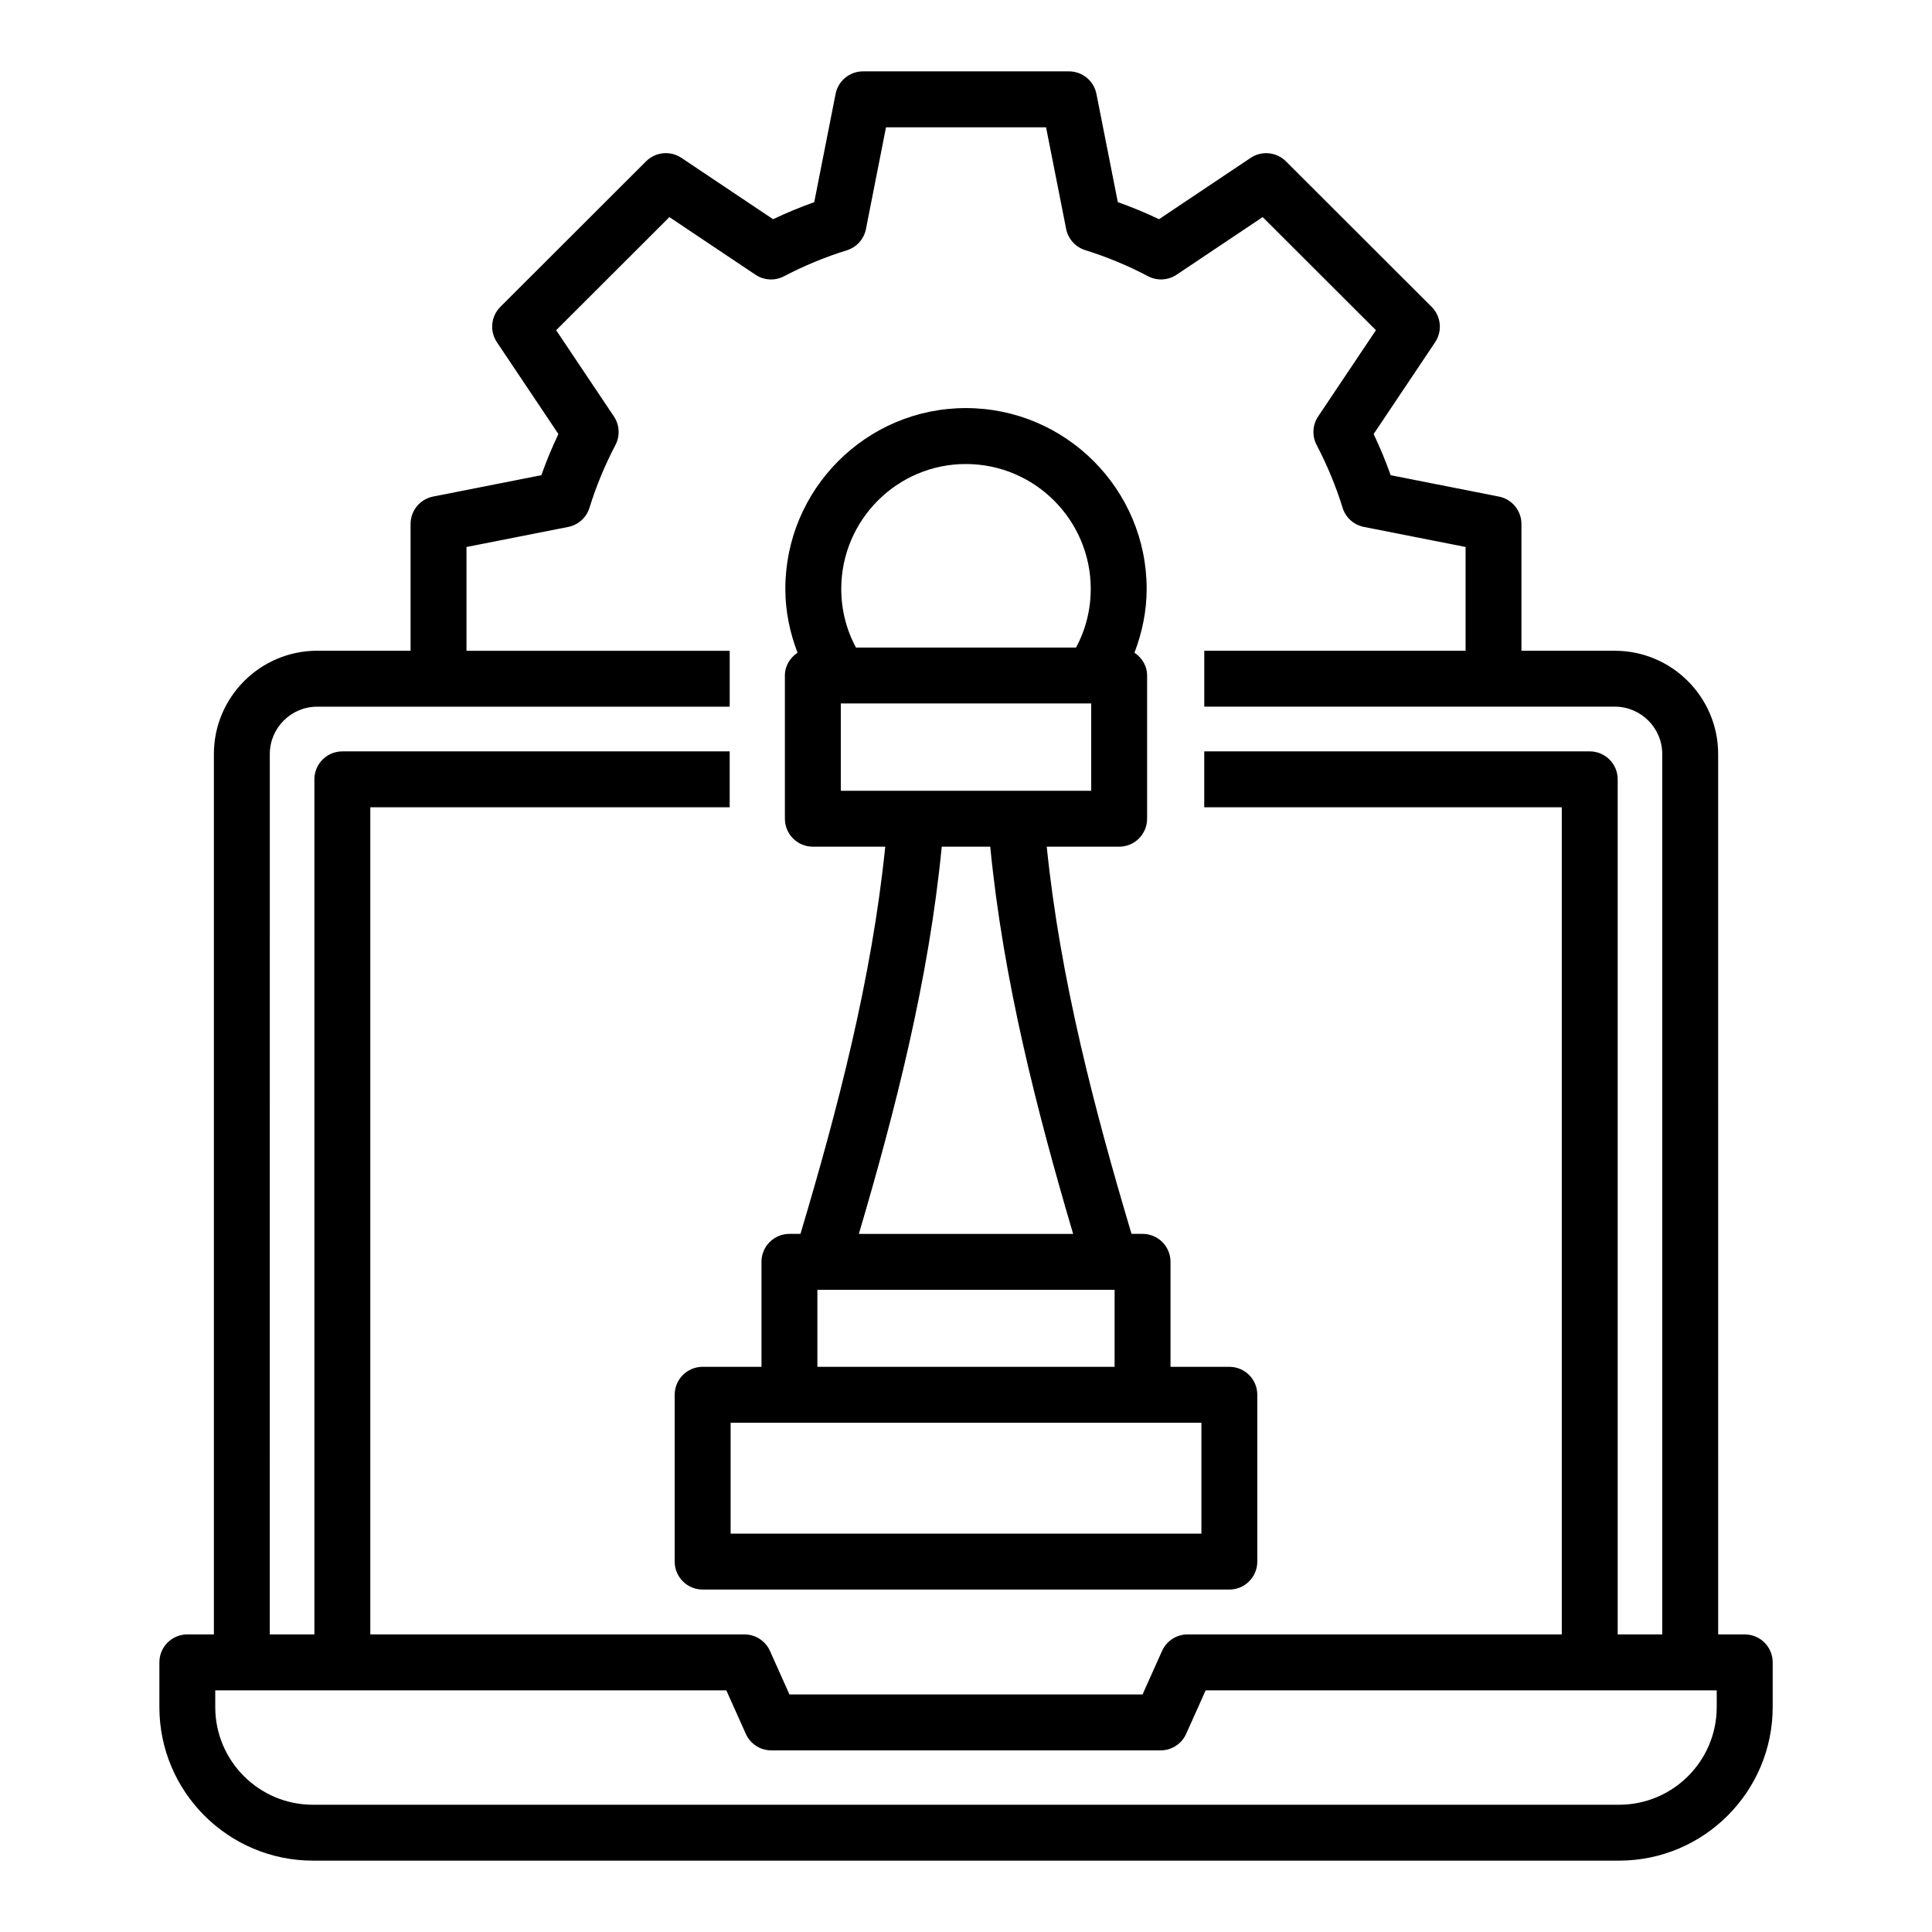
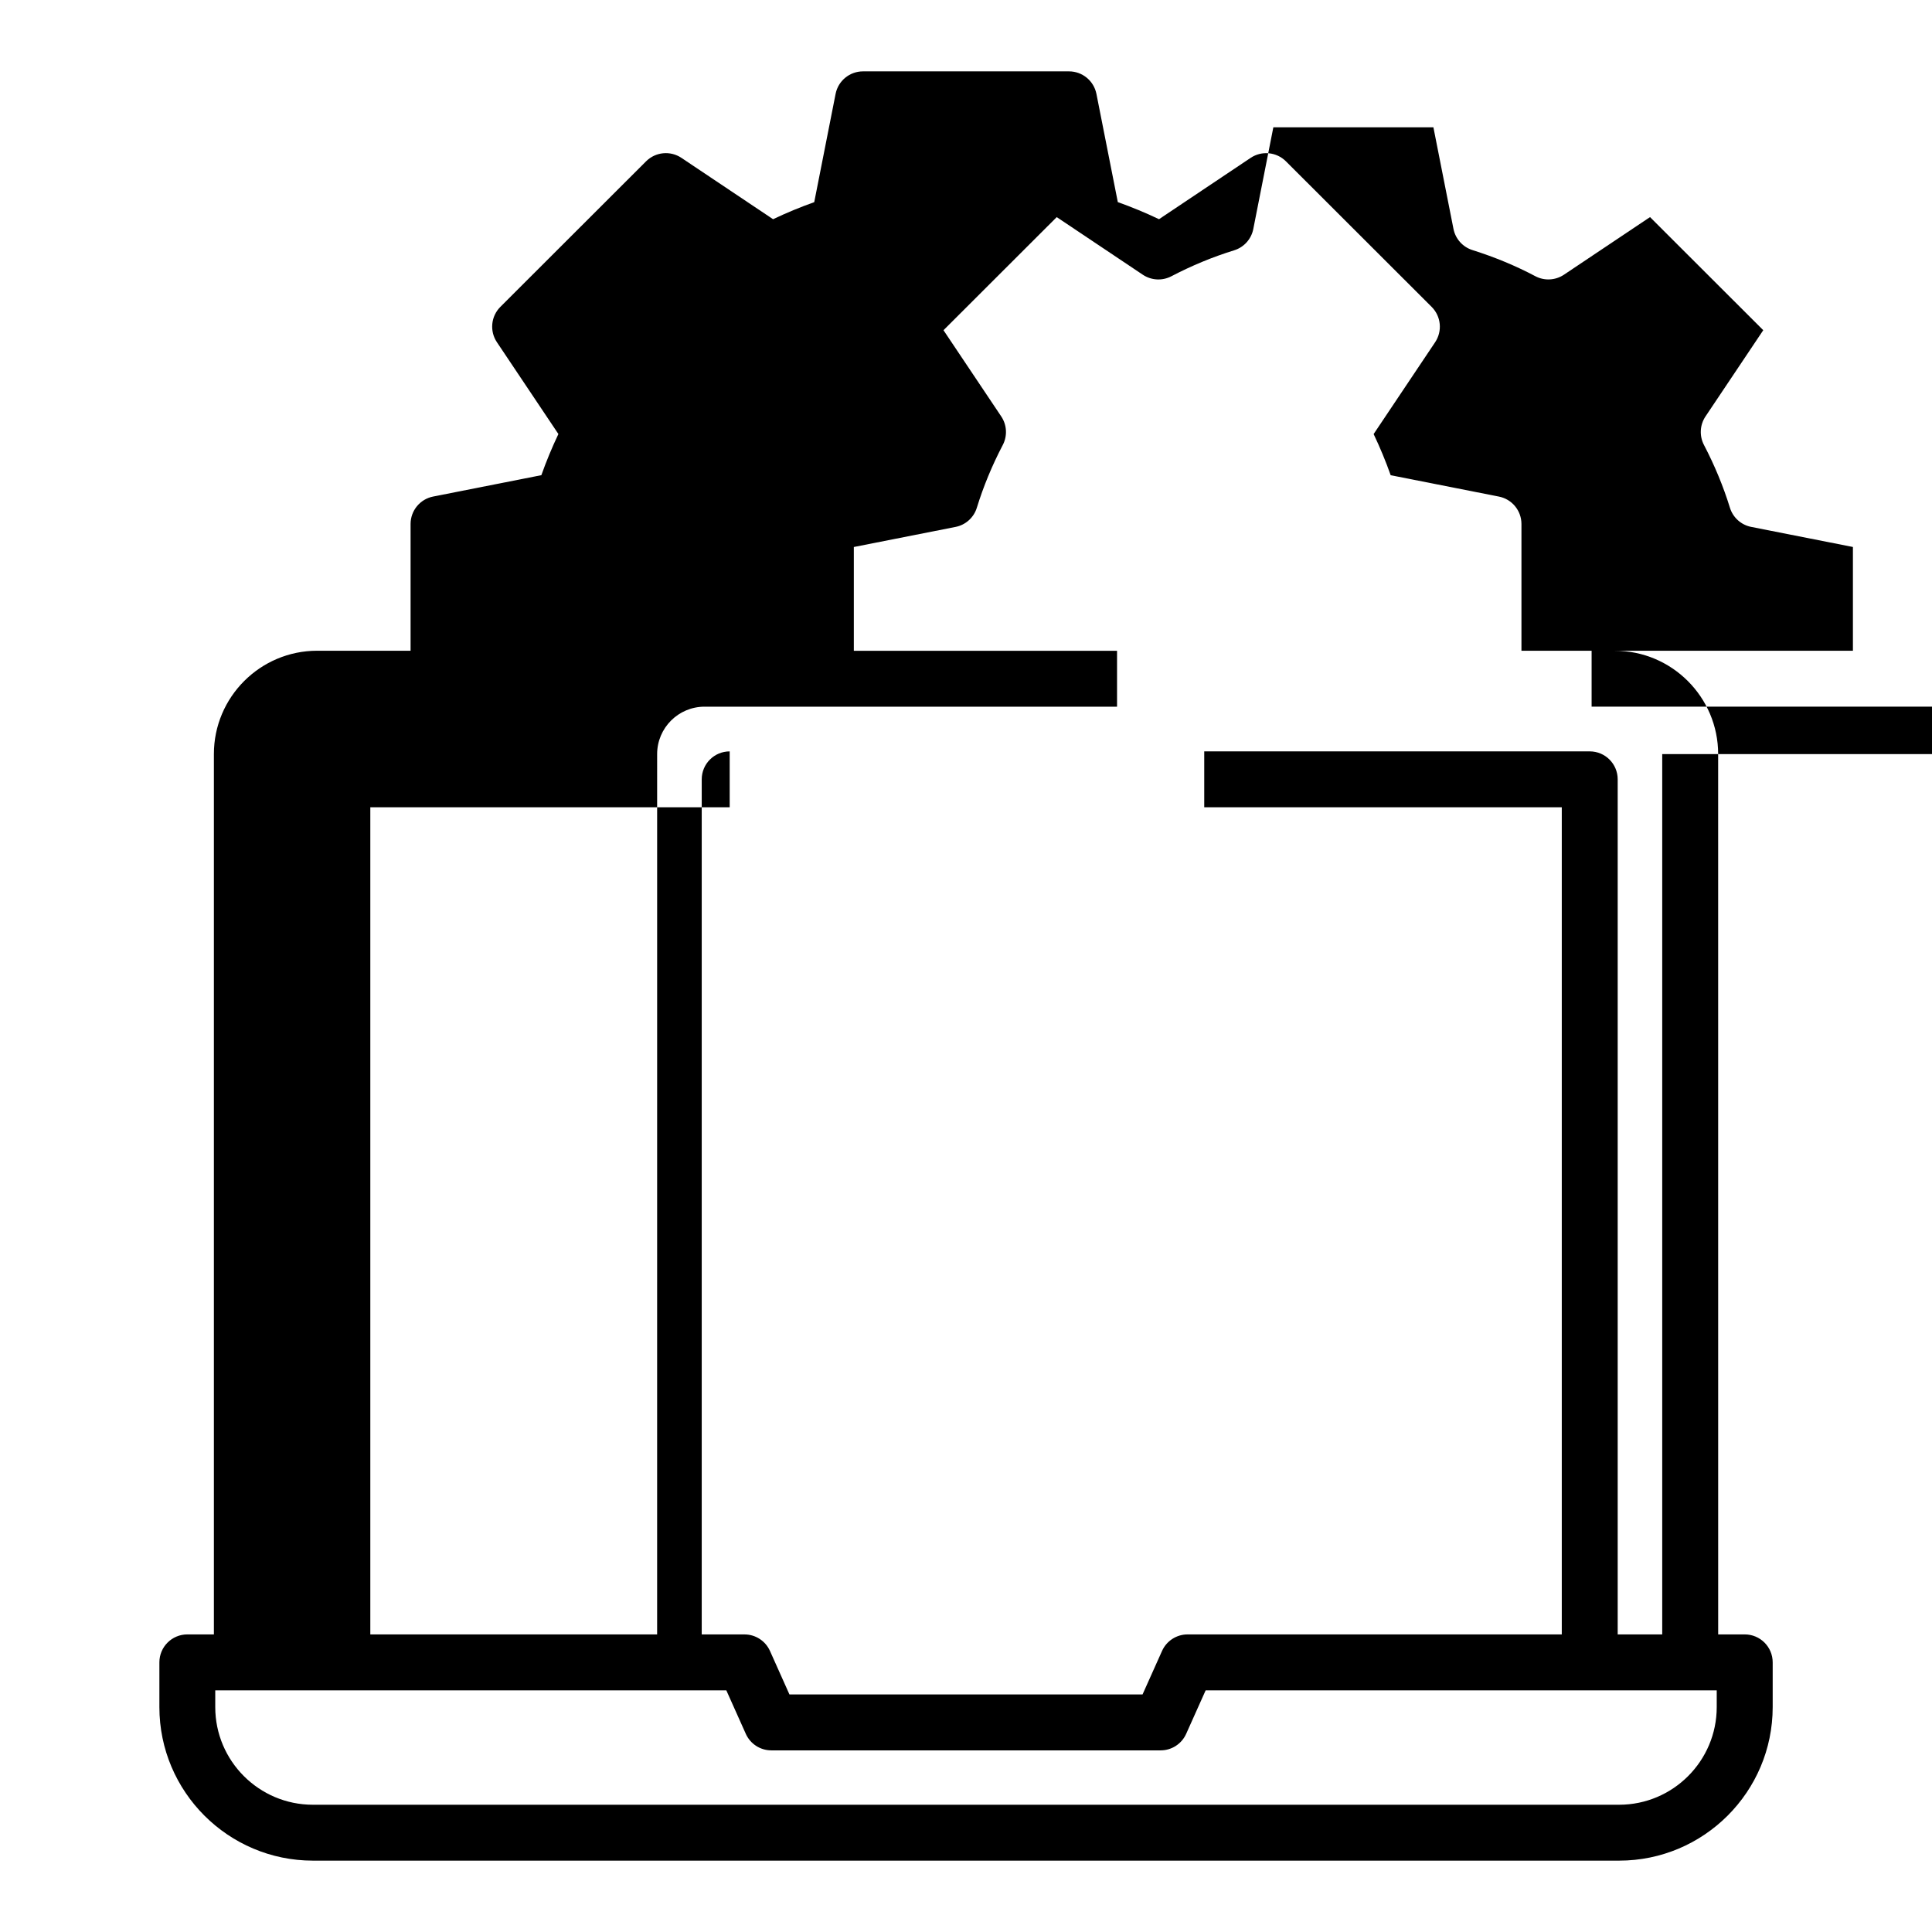
<svg xmlns="http://www.w3.org/2000/svg" fill="#000000" width="800px" height="800px" version="1.1" viewBox="144 144 512 512">
  <g>
-     <path d="m454.2 478.4c0-4.094-3.316-7.41-7.41-7.41h-2.926c-9.789-32.801-18.91-67.598-22.465-102.61h19.184c4.094 0 7.41-3.312 7.41-7.41v-37.965c0-2.555-1.375-4.699-3.344-6.031 2.043-5.367 3.227-11.047 3.227-16.91 0-26.422-21.496-47.918-47.918-47.918-26.375 0-47.836 21.496-47.836 47.918 0 5.859 1.18 11.539 3.227 16.91-1.969 1.332-3.344 3.477-3.344 6.031v37.965c0 4.094 3.316 7.41 7.41 7.41h19.184c-3.559 35.016-12.676 69.812-22.465 102.61h-2.926c-4.094 0-7.41 3.312-7.41 7.41v27.82h-15.59c-4.094 0-7.41 3.312-7.41 7.41v44.207c0 4.094 3.316 7.41 7.41 7.41h139.58c4.094 0 7.41-3.312 7.41-7.41v-44.207c0-4.094-3.316-7.41-7.41-7.41h-15.59zm-54.242-211.43c18.25 0 33.102 14.852 33.102 33.102 0 5.481-1.34 10.785-3.894 15.531h-58.328c-2.559-4.746-3.894-10.051-3.894-15.531-0.004-18.25 14.809-33.102 33.016-33.102zm-33.137 63.453h66.359v23.145h-66.359zm26.75 37.961h12.855c3.418 35.191 12.309 69.879 21.965 102.61h-56.785c9.66-32.73 18.547-67.422 21.965-102.61zm-32.957 117.43h78.766v20.41h-78.766zm101.77 64.621h-124.76v-29.391h124.76z" />
-     <path d="m547.2 316.46v-33.594c0-3.539-2.504-6.586-5.973-7.266l-28.684-5.664c-1.297-3.672-2.809-7.32-4.516-10.906l16.297-24.336c1.969-2.941 1.582-6.867-0.922-9.367l-38.617-38.574c-2.496-2.496-6.422-2.879-9.355-0.914l-24.281 16.25c-3.504-1.676-7.156-3.191-10.918-4.527l-5.664-28.668c-0.688-3.477-3.734-5.981-7.269-5.981h-54.594c-3.539 0-6.582 2.504-7.266 5.973l-5.66 28.688c-3.672 1.301-7.324 2.812-10.906 4.519l-24.297-16.262c-2.934-1.961-6.856-1.578-9.355 0.914l-38.617 38.574c-2.504 2.5-2.891 6.426-0.922 9.367l16.297 24.336c-1.703 3.59-3.215 7.234-4.516 10.906l-28.684 5.664c-3.469 0.684-5.973 3.731-5.973 7.266v33.594h-24.746c-15.098 0-27.379 12.281-27.379 27.383v233.3h-7.035c-4.094 0-7.41 3.312-7.41 7.41v11.852c0 22.438 18.254 40.691 40.691 40.691h346.16c22.438 0 40.691-18.254 40.691-40.691v-11.852c0-4.094-3.316-7.41-7.41-7.41h-7.035l-0.008-233.29c0-15.102-12.281-27.383-27.379-27.383zm51.75 279.94c0 14.27-11.605 25.875-25.871 25.875h-346.16c-14.27 0-25.875-11.605-25.875-25.875v-4.441h135.44l5.16 11.523c1.195 2.672 3.844 4.383 6.762 4.383h103.18c2.918 0 5.566-1.715 6.762-4.383l5.164-11.523h135.44zm-14.445-252.56v233.3h-11.801v-226.61c0-4.094-3.316-7.41-7.41-7.41h-102.16v14.816h94.754v219.2h-99.176c-2.918 0-5.566 1.715-6.762 4.383l-5.164 11.523h-93.578l-5.156-11.52c-1.195-2.672-3.844-4.383-6.762-4.383h-99.156v-219.2h95.238v-14.816h-102.65c-4.09 0-7.41 3.312-7.41 7.41v226.61h-11.82l0.004-233.3c0-6.934 5.637-12.566 12.559-12.566h109.32v-14.812h-69.754v-27.504l26.953-5.32c2.676-0.527 4.844-2.481 5.644-5.086 1.73-5.613 4.043-11.211 6.879-16.633 1.254-2.406 1.098-5.305-0.41-7.559l-15.305-22.852 30.008-29.973 22.816 15.27c2.258 1.504 5.144 1.664 7.555 0.41 5.418-2.832 11.016-5.148 16.637-6.879 2.606-0.805 4.555-2.969 5.082-5.644l5.316-26.957h42.418l5.316 26.91c0.523 2.66 2.461 4.82 5.043 5.629 5.883 1.855 11.484 4.18 16.641 6.914 2.402 1.277 5.32 1.129 7.59-0.387l22.816-15.27 30.008 29.973-15.305 22.852c-1.508 2.254-1.664 5.152-0.41 7.559 2.832 5.422 5.148 11.02 6.879 16.633 0.801 2.606 2.969 4.559 5.644 5.086l26.953 5.32v27.504h-69.25v14.812h108.81c6.922 0.004 12.559 5.641 12.559 12.57z" />
+     <path d="m547.2 316.46v-33.594c0-3.539-2.504-6.586-5.973-7.266l-28.684-5.664c-1.297-3.672-2.809-7.32-4.516-10.906l16.297-24.336c1.969-2.941 1.582-6.867-0.922-9.367l-38.617-38.574c-2.496-2.496-6.422-2.879-9.355-0.914l-24.281 16.25c-3.504-1.676-7.156-3.191-10.918-4.527l-5.664-28.668c-0.688-3.477-3.734-5.981-7.269-5.981h-54.594c-3.539 0-6.582 2.504-7.266 5.973l-5.66 28.688c-3.672 1.301-7.324 2.812-10.906 4.519l-24.297-16.262c-2.934-1.961-6.856-1.578-9.355 0.914l-38.617 38.574c-2.504 2.5-2.891 6.426-0.922 9.367l16.297 24.336c-1.703 3.59-3.215 7.234-4.516 10.906l-28.684 5.664c-3.469 0.684-5.973 3.731-5.973 7.266v33.594h-24.746c-15.098 0-27.379 12.281-27.379 27.383v233.3h-7.035c-4.094 0-7.41 3.312-7.41 7.41v11.852c0 22.438 18.254 40.691 40.691 40.691h346.16c22.438 0 40.691-18.254 40.691-40.691v-11.852c0-4.094-3.316-7.41-7.41-7.41h-7.035l-0.008-233.29c0-15.102-12.281-27.383-27.379-27.383zm51.75 279.94c0 14.27-11.605 25.875-25.871 25.875h-346.16c-14.27 0-25.875-11.605-25.875-25.875v-4.441h135.44l5.16 11.523c1.195 2.672 3.844 4.383 6.762 4.383h103.18c2.918 0 5.566-1.715 6.762-4.383l5.164-11.523h135.44zm-14.445-252.56v233.3h-11.801v-226.61c0-4.094-3.316-7.41-7.41-7.41h-102.16v14.816h94.754v219.2h-99.176c-2.918 0-5.566 1.715-6.762 4.383l-5.164 11.523h-93.578l-5.156-11.52c-1.195-2.672-3.844-4.383-6.762-4.383h-99.156v-219.2h95.238v-14.816c-4.09 0-7.41 3.312-7.41 7.41v226.61h-11.82l0.004-233.3c0-6.934 5.637-12.566 12.559-12.566h109.32v-14.812h-69.754v-27.504l26.953-5.32c2.676-0.527 4.844-2.481 5.644-5.086 1.73-5.613 4.043-11.211 6.879-16.633 1.254-2.406 1.098-5.305-0.41-7.559l-15.305-22.852 30.008-29.973 22.816 15.27c2.258 1.504 5.144 1.664 7.555 0.41 5.418-2.832 11.016-5.148 16.637-6.879 2.606-0.805 4.555-2.969 5.082-5.644l5.316-26.957h42.418l5.316 26.91c0.523 2.66 2.461 4.82 5.043 5.629 5.883 1.855 11.484 4.18 16.641 6.914 2.402 1.277 5.32 1.129 7.59-0.387l22.816-15.27 30.008 29.973-15.305 22.852c-1.508 2.254-1.664 5.152-0.41 7.559 2.832 5.422 5.148 11.02 6.879 16.633 0.801 2.606 2.969 4.559 5.644 5.086l26.953 5.32v27.504h-69.25v14.812h108.81c6.922 0.004 12.559 5.641 12.559 12.57z" />
  </g>
</svg>